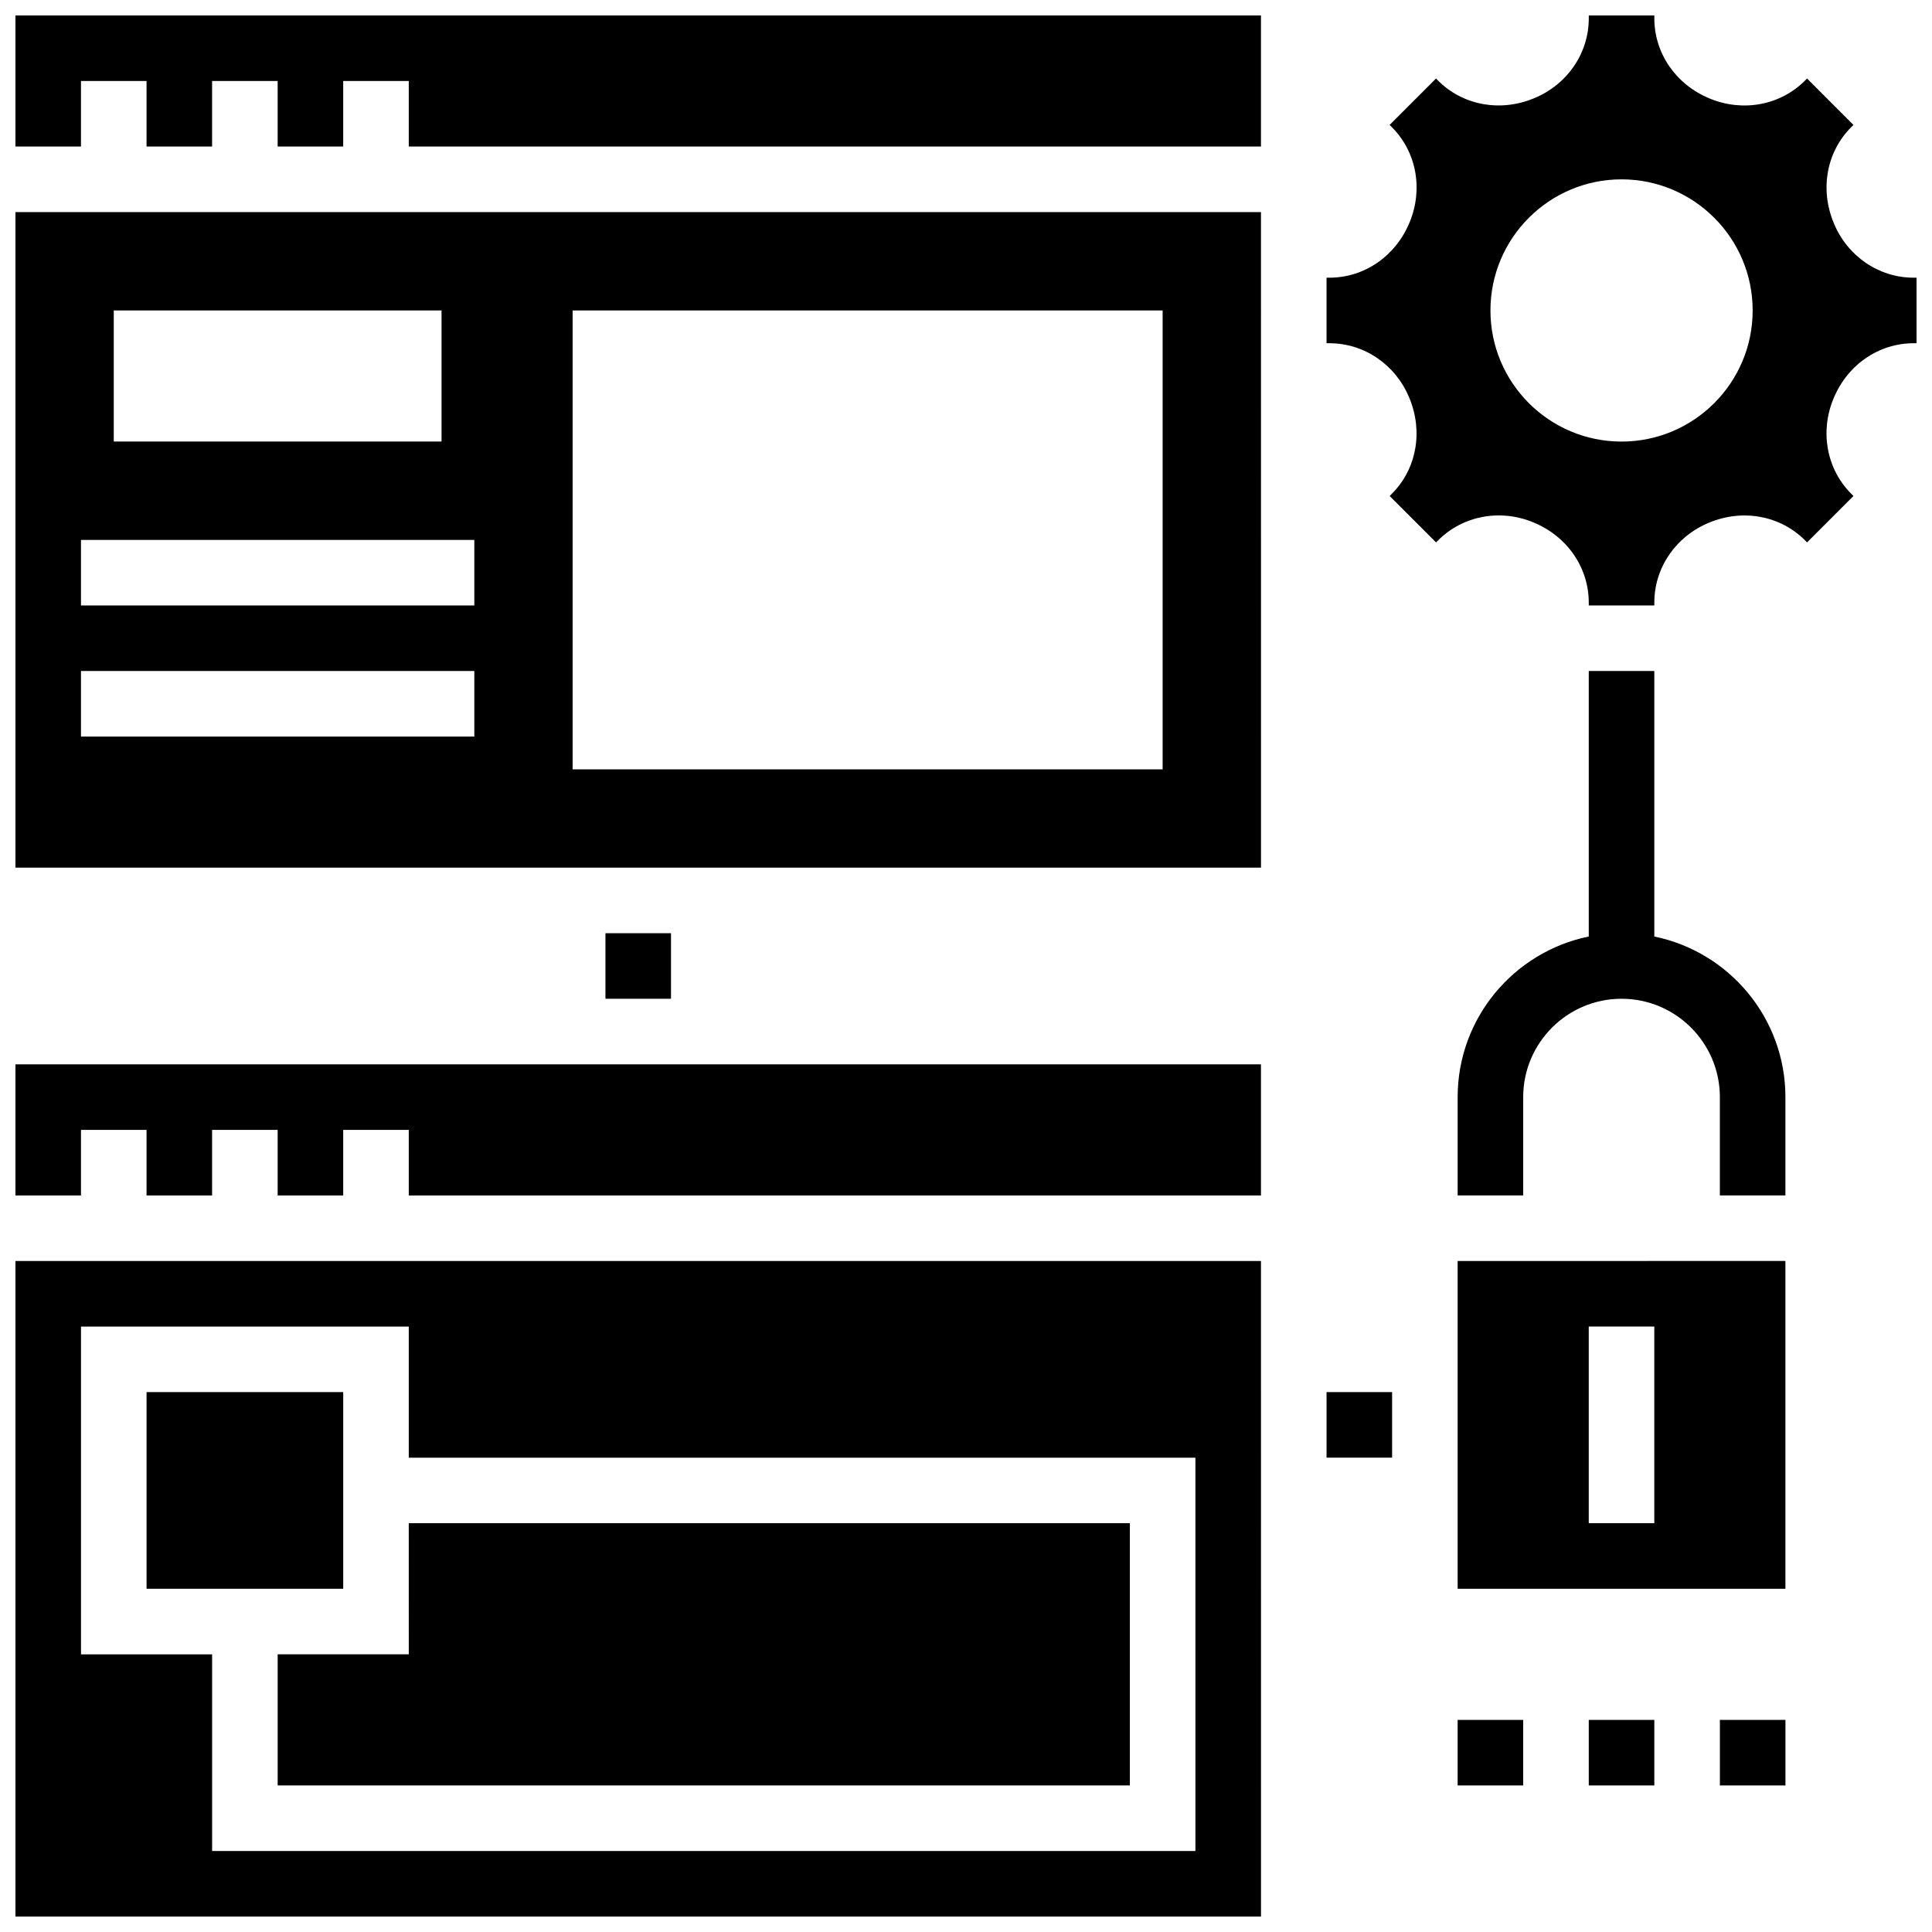
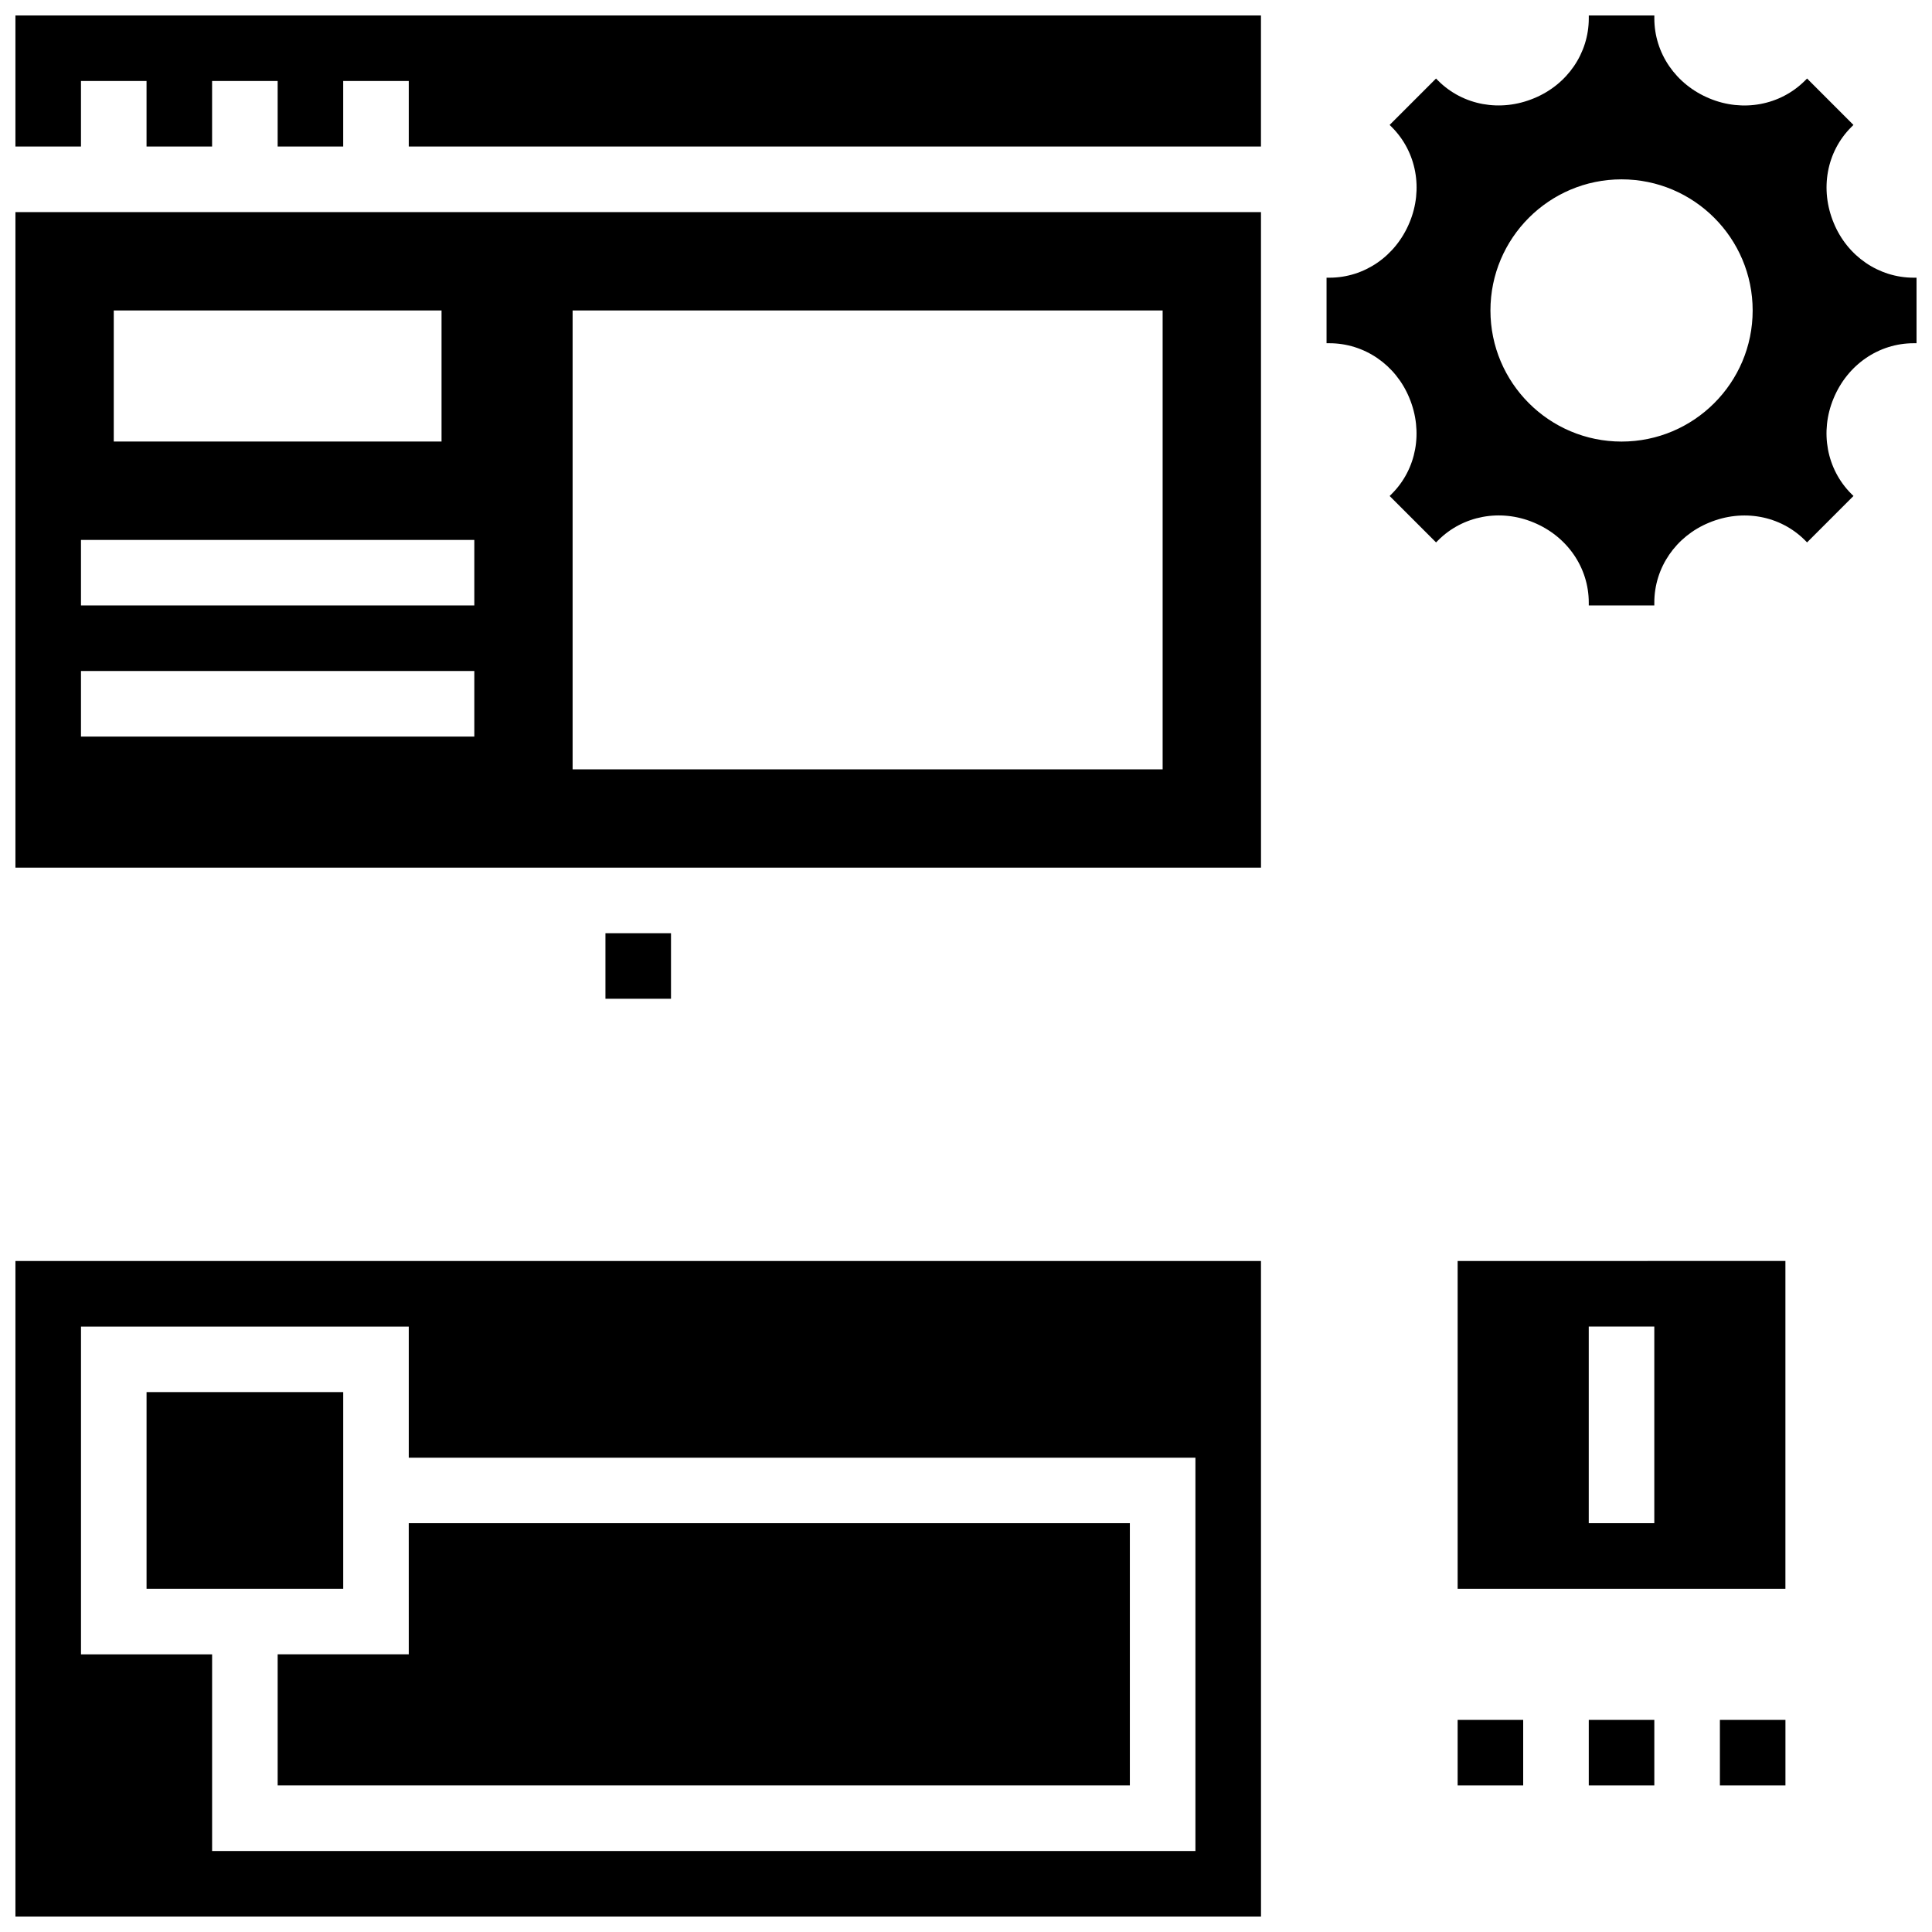
<svg xmlns="http://www.w3.org/2000/svg" width="800px" height="800px" version="1.1" viewBox="144 144 512 512">
  <defs>
    <clipPath id="e">
      <path d="m148.09 426h330.91v35h-330.91z" />
    </clipPath>
    <clipPath id="d">
      <path d="m148.09 478h330.91v173.9h-330.91z" />
    </clipPath>
    <clipPath id="c">
      <path d="m148.09 200h330.91v174h-330.91z" />
    </clipPath>
    <clipPath id="b">
      <path d="m495 148.09h156.9v156.91h-156.9z" />
    </clipPath>
    <clipPath id="a">
      <path d="m148.09 148.09h330.91v34.906h-330.91z" />
    </clipPath>
  </defs>
-   <path d="m582.41 392.19v-70.371h-17.371v70.367c-19.797 4.039-34.746 21.578-34.746 42.555v26.059h17.371v-26.059c0-14.367 11.691-26.059 26.059-26.059 14.367 0 26.059 11.691 26.059 26.059v26.059h17.371v-26.059c0-20.969-14.949-38.512-34.742-42.551z" />
  <path d="m304.45 391.31h17.371v17.371h-17.371z" />
-   <path d="m495.55 512.92h17.371v17.371h-17.371z" />
  <path d="m252.33 582.41h-34.746v34.742h225.84v-69.488h-191.1z" />
  <g clip-path="url(#e)">
-     <path d="m165.46 443.43h17.375v17.375h17.371v-17.375h17.375v17.375h17.371v-17.375h17.375v17.375h225.84v-34.746h-330.08v34.746h17.371z" />
-   </g>
+     </g>
  <path d="m182.84 512.92h52.117v52.117h-52.117z" />
  <g clip-path="url(#d)">
    <path d="m148.09 478.18v173.73h330.09l-0.008-173.73zm312.71 156.36h-260.59v-52.117h-34.746v-86.867h86.863v34.746h208.47z" />
  </g>
  <path d="m530.29 565.04h86.863v-86.871l-86.863 0.008zm34.746-69.492h17.371v52.117h-17.371z" />
  <g clip-path="url(#c)">
    <path d="m148.09 200.21v173.73h330.09l-0.008-173.73zm26.059 26.059h86.863v34.746h-86.863zm95.551 112.93h-104.24v-17.371h104.24zm0-34.746h-104.24v-17.371h104.24zm182.41 43.43h-156.36v-121.61h156.36z" />
  </g>
  <g clip-path="url(#b)">
    <path d="m651.13 217.59c-9.227 0-17.539-5.68-21.16-14.473-3.742-8.98-1.902-18.895 4.629-25.426l0.582-0.582-12.289-12.301-0.574 0.574c-6.559 6.539-16.469 8.375-25.277 4.707-8.953-3.699-14.625-12.004-14.625-21.227v-0.766h-17.371v0.766c0 9.227-5.672 17.527-14.473 21.16-8.965 3.754-18.883 1.902-25.434-4.629l-0.574-0.586-12.301 12.301 0.582 0.574c6.531 6.531 8.375 16.453 4.699 25.27-3.691 8.953-12.004 14.637-21.223 14.637h-0.773v17.371h0.773c9.227 0 17.539 5.68 21.16 14.473 3.742 8.98 1.902 18.895-4.629 25.426l-0.582 0.582 12.301 12.301 0.574-0.574c6.551-6.539 16.469-8.383 25.277-4.707 8.945 3.699 14.617 12.004 14.617 21.227v0.766h17.371v-0.766c0-9.227 5.672-17.527 14.473-21.16 8.957-3.754 18.883-1.902 25.434 4.629l0.574 0.582 12.301-12.301-0.582-0.574c-6.531-6.531-8.375-16.453-4.699-25.27 3.691-8.953 12.004-14.633 21.219-14.633h0.773v-17.371zm-77.402 43.43c-19.172 0-34.746-15.574-34.746-34.746s15.574-34.746 34.746-34.746c19.172 0 34.746 15.574 34.746 34.746s-15.574 34.746-34.746 34.746z" />
  </g>
  <g clip-path="url(#a)">
    <path d="m165.46 165.46h17.375v17.375h17.371v-17.375h17.375v17.375h17.371v-17.375h17.375v17.375h225.84v-34.746h-330.08v34.746h17.371z" />
  </g>
  <path d="m530.29 599.79h17.371v17.371h-17.371z" />
  <path d="m565.04 599.79h17.371v17.371h-17.371z" />
  <path d="m599.79 599.79h17.371v17.371h-17.371z" />
</svg>